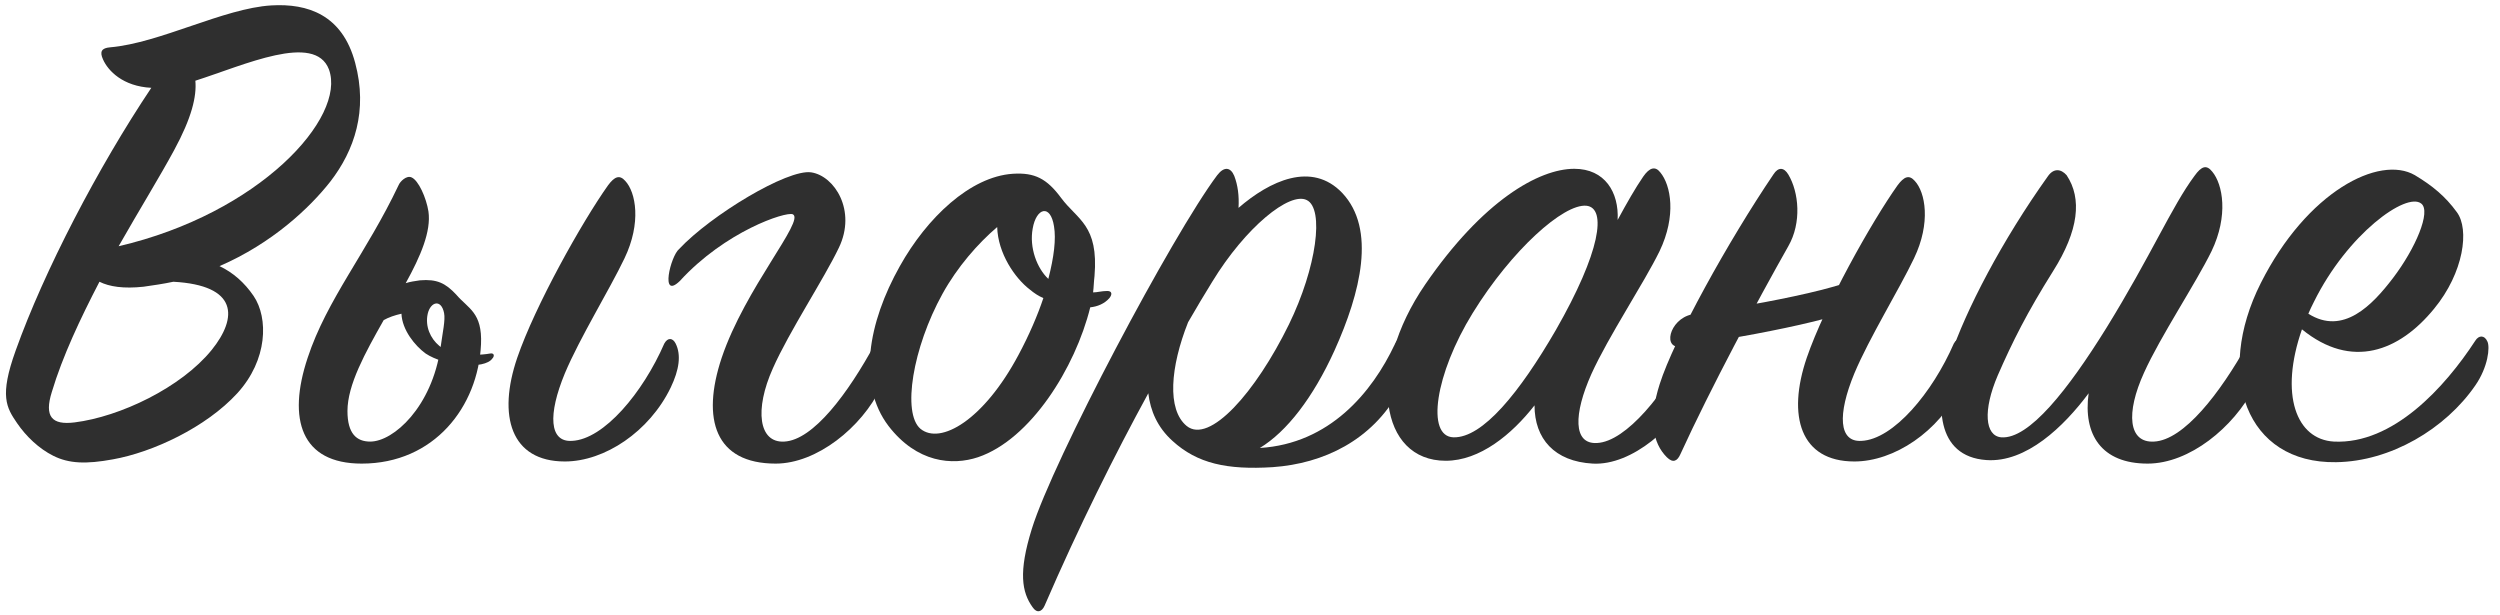
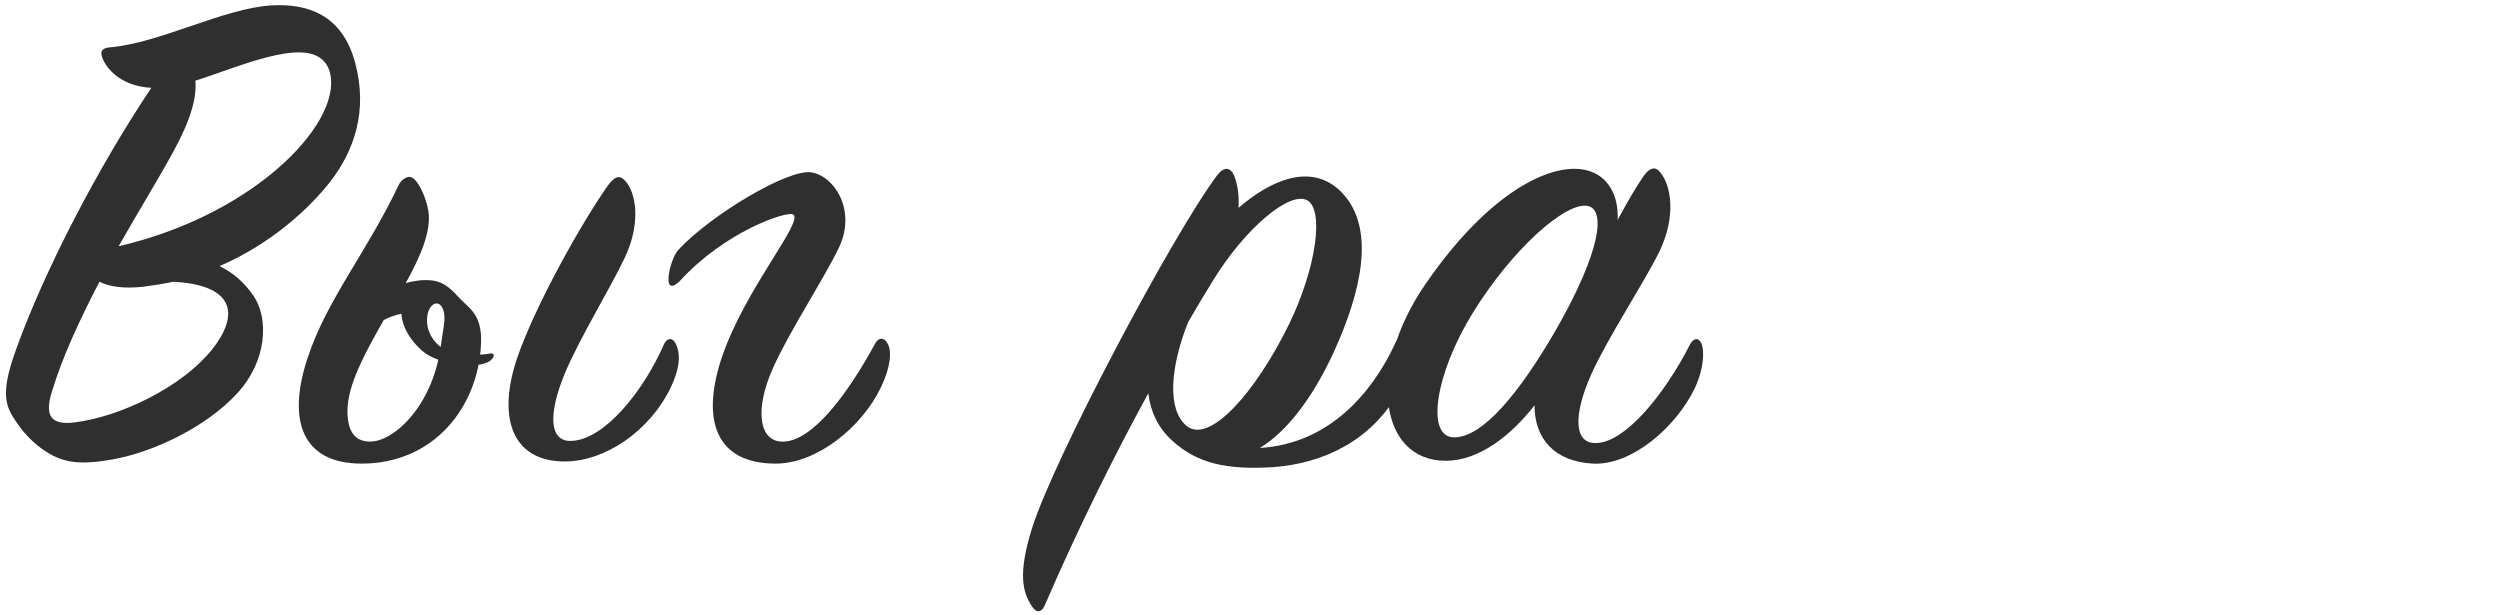
<svg xmlns="http://www.w3.org/2000/svg" width="183" height="45" viewBox="0 0 183 45" fill="none">
  <path d="M11.076 6.428C8.996 6.324 7.904 5.18 7.54 4.348C7.28 3.776 7.436 3.516 8.06 3.464C11.7 3.152 16.38 0.604 19.864 0.396C22.516 0.24 25.064 1.072 26 4.608C26.936 8.092 25.948 11.004 24.18 13.292C22.672 15.216 19.916 17.816 16.068 19.48C17.056 19.948 17.888 20.676 18.564 21.664C19.656 23.276 19.604 26.344 17.368 28.788C15.08 31.284 11.18 33.104 8.268 33.624C6.292 33.988 5.044 33.936 3.9 33.364C2.86 32.844 1.924 31.96 1.248 30.972C0.468 29.828 -0.052 28.996 1.144 25.668C3.224 19.844 7.176 12.252 11.076 6.428ZM8.684 18.024C18.98 15.632 25.376 8.612 24.076 5.076C23.036 2.372 17.888 4.764 14.3 5.908C14.404 7.052 14.04 8.612 12.74 11.004C11.7 12.928 10.192 15.372 8.684 18.024ZM12.688 20.624C11.96 20.78 11.232 20.884 10.504 20.988C9.048 21.144 8.008 20.988 7.28 20.624C5.876 23.328 4.576 26.084 3.796 28.684C3.224 30.504 3.796 31.128 5.46 30.92C8.788 30.504 13.26 28.372 15.496 25.616C17.42 23.224 17.42 20.884 12.688 20.624Z" fill="#2F2F2F" />
  <path d="M41.346 33.78C37.394 33.78 36.406 30.452 37.862 26.188C39.162 22.392 42.594 16.256 44.518 13.552C44.986 12.928 45.35 12.772 45.766 13.24C46.546 14.072 46.962 16.308 45.714 18.908C44.622 21.196 42.438 24.732 41.346 27.332C40.098 30.348 40.202 32.376 41.866 32.272C44.206 32.168 47.066 28.736 48.626 25.148C48.886 24.68 49.25 24.732 49.458 25.148C49.874 25.98 49.718 27.072 49.094 28.372C47.534 31.596 44.258 33.78 41.346 33.78ZM35.21 25.2C35.002 29.776 31.778 33.936 26.474 33.936C22.054 33.936 21.014 30.712 22.522 26.188C23.926 21.924 26.838 18.492 29.178 13.552C29.282 13.292 29.75 12.824 30.114 12.98C30.634 13.188 31.206 14.488 31.362 15.476C31.57 16.932 30.79 18.752 29.698 20.728C30.01 20.624 30.374 20.572 30.738 20.52C31.986 20.416 32.61 20.728 33.39 21.56C34.274 22.6 35.314 22.86 35.21 25.2ZM32.142 25.304C32.662 25.824 34.43 26.136 35.886 25.876C36.198 25.824 36.198 26.084 36.042 26.24C35.47 27.072 32.558 26.812 31.154 25.876C30.374 25.304 29.438 24.16 29.386 22.964C28.918 23.068 28.45 23.224 28.086 23.432C26.734 25.824 25.434 28.164 25.434 30.088C25.434 31.752 26.11 32.324 27.098 32.324C28.814 32.324 31.622 29.776 32.246 25.46C32.402 24.316 32.61 23.432 32.506 22.912C32.298 21.872 31.518 22.08 31.31 22.964C31.102 23.9 31.518 24.784 32.142 25.304Z" fill="#2F2F2F" />
  <path d="M49.708 18.232C52.048 15.736 57.664 12.356 59.38 12.616C61.096 12.876 62.708 15.424 61.408 18.128C60.316 20.416 57.768 24.264 56.572 26.968C55.22 29.984 55.532 32.428 57.404 32.324C59.536 32.22 62.084 28.788 64.06 25.148C64.32 24.68 64.684 24.68 64.944 25.096C65.308 25.668 65.204 26.864 64.476 28.372C63.072 31.284 59.796 33.936 56.78 33.936C52.36 33.936 51.32 30.712 52.828 26.188C54.544 21.092 58.964 16.1 58.028 15.684C57.508 15.476 53.088 16.932 49.76 20.572C48.304 21.976 49.084 18.752 49.708 18.232Z" fill="#2F2F2F" />
-   <path d="M81.21 21.82C80.846 22.236 80.326 22.444 79.806 22.496C78.714 26.916 75.438 32.168 71.59 33.468C69.718 34.092 67.118 33.884 65.038 31.18C62.75 28.164 63.53 23.64 65.87 19.48C67.846 15.944 71.018 12.928 74.138 12.72C75.75 12.616 76.634 13.084 77.674 14.488C78.87 16.1 80.43 16.464 80.118 20.208C80.066 20.624 80.066 20.988 80.014 21.404C80.326 21.404 80.638 21.3 81.054 21.3C81.418 21.3 81.418 21.56 81.21 21.82ZM76.738 20.416C77.154 18.804 77.31 17.504 77.154 16.568C76.894 14.904 75.854 15.216 75.594 16.724C75.334 18.128 75.906 19.636 76.738 20.416ZM76.374 21.82C76.01 21.664 75.698 21.456 75.386 21.196C74.294 20.364 73.046 18.544 72.994 16.62C71.59 17.816 70.082 19.532 68.99 21.508C66.806 25.46 66.026 30.244 67.378 31.388C68.834 32.584 72.006 30.764 74.554 25.98C75.334 24.524 75.958 23.068 76.374 21.82Z" fill="#2F2F2F" />
  <path d="M92.22 32.792C97.316 32.48 100.436 28.736 102.1 25.2C102.412 24.472 102.984 24.68 103.088 25.2C103.192 25.668 103.296 27.02 102.412 28.632C100.436 32.22 96.9 33.936 93.156 34.196C89.828 34.404 87.644 33.936 85.824 32.272C84.732 31.284 84.212 30.088 84.056 28.788C81.612 33.26 78.96 38.564 76.464 44.336C76.256 44.804 75.892 44.908 75.58 44.44C74.8 43.348 74.54 41.892 75.528 38.72C77.088 33.676 85.824 17.192 89.1 12.824C89.62 12.148 90.088 12.252 90.348 12.876C90.608 13.552 90.712 14.332 90.66 15.216C92.948 13.24 96.016 11.784 98.252 14.124C100.748 16.776 99.604 21.404 97.68 25.668C96.12 29.1 94.196 31.596 92.22 32.792ZM86.968 23.588C85.668 26.864 85.408 29.984 86.864 31.18C88.528 32.532 91.908 28.736 94.352 23.744C96.38 19.584 96.952 15.268 95.652 14.644C94.404 14.02 91.18 16.62 88.736 20.624C88.164 21.56 87.592 22.496 86.968 23.588Z" fill="#2F2F2F" />
  <path d="M118.411 16.1C119.087 14.852 119.711 13.76 120.283 12.928C120.751 12.252 121.167 12.148 121.531 12.616C122.311 13.552 122.727 15.788 121.479 18.388C120.335 20.728 117.735 24.628 116.487 27.384C115.187 30.296 115.135 32.532 116.903 32.428C119.035 32.324 121.895 28.788 123.715 25.2C123.975 24.732 124.339 24.68 124.547 25.148C124.755 25.616 124.755 26.916 124.079 28.372C122.727 31.232 119.451 34.092 116.591 33.936C113.783 33.78 112.327 32.116 112.327 29.672C110.663 31.804 108.323 33.728 105.827 33.728C100.991 33.728 100.003 27.124 104.319 20.832C108.531 14.696 112.639 12.356 115.239 12.356C117.475 12.356 118.515 14.072 118.411 16.1ZM113.887 24.16C117.163 18.44 117.631 15.216 116.123 15.06C114.459 14.904 110.663 18.284 107.803 22.912C105.047 27.384 104.371 31.96 106.399 32.012C108.531 32.064 111.235 28.736 113.887 24.16Z" fill="#2F2F2F" />
-   <path d="M130.903 18.024C128.667 21.976 125.235 28.372 122.999 33.26C122.791 33.728 122.479 33.936 122.011 33.468C120.971 32.428 120.659 30.712 121.491 28.112C122.531 24.836 126.535 17.608 129.811 12.772C130.175 12.2 130.591 12.252 130.903 12.772C131.683 14.072 131.891 16.308 130.903 18.024ZM136.311 20.208L135.895 22.548C133.191 23.848 123.155 25.356 123.155 25.356C121.647 25.668 122.167 23.38 123.831 23.016C123.831 23.016 133.919 21.56 136.311 20.208ZM135.739 33.78C131.787 33.78 130.799 30.452 132.255 26.188C133.555 22.392 136.987 16.256 138.911 13.552C139.379 12.928 139.743 12.772 140.159 13.24C140.939 14.072 141.355 16.308 140.107 18.908C139.015 21.196 136.831 24.732 135.739 27.332C134.491 30.348 134.595 32.376 136.259 32.272C138.599 32.168 141.459 28.736 143.019 25.148C143.279 24.68 143.643 24.732 143.851 25.148C144.267 25.98 144.111 27.072 143.487 28.372C141.927 31.596 138.651 33.78 135.739 33.78Z" fill="#2F2F2F" />
-   <path d="M152.888 28.788C151.068 31.232 148.312 33.884 145.4 33.676C141.708 33.416 141.604 29.568 142.748 26.136C143.892 22.704 146.544 17.608 149.924 12.876C150.34 12.304 150.86 12.356 151.276 12.824C152.42 14.54 152.16 16.88 150.288 19.844C148.364 22.912 147.324 24.992 146.232 27.488C145.14 30.036 145.296 31.908 146.492 32.012C148.52 32.168 151.38 28.528 154.188 24.004C157.464 18.7 158.972 15.112 160.636 12.876C161.156 12.148 161.52 12.044 161.936 12.564C162.716 13.5 163.132 15.788 161.884 18.388C160.74 20.728 158.14 24.628 156.944 27.28C155.592 30.244 155.8 32.428 157.672 32.324C159.856 32.22 162.508 28.788 164.536 25.148C164.796 24.68 165.264 24.628 165.472 25.096C165.68 25.512 165.732 26.916 165.004 28.372C163.496 31.284 160.272 33.936 157.204 33.936C153.824 33.936 152.472 31.804 152.888 28.788Z" fill="#2F2F2F" />
-   <path d="M168.503 24.108C166.839 28.892 168.087 32.168 170.843 32.324C175.159 32.532 178.955 28.372 181.191 24.94C181.451 24.524 181.867 24.524 182.075 24.992C182.283 25.408 182.127 26.864 181.191 28.216C179.007 31.388 175.003 33.78 170.999 33.832C164.395 33.936 162.107 27.436 165.487 20.728C168.867 14.02 174.171 11.316 176.771 12.824C178.071 13.604 179.007 14.384 179.839 15.528C180.775 16.776 180.359 19.948 178.175 22.6C175.627 25.72 172.143 27.072 168.503 24.108ZM168.971 22.964C171.519 24.576 173.651 22.34 175.159 20.364C176.823 18.18 177.967 15.476 177.239 14.904C176.147 14.02 171.831 17.14 169.387 22.08C169.231 22.392 169.075 22.704 168.971 22.964Z" fill="#2F2F2F" />
</svg>